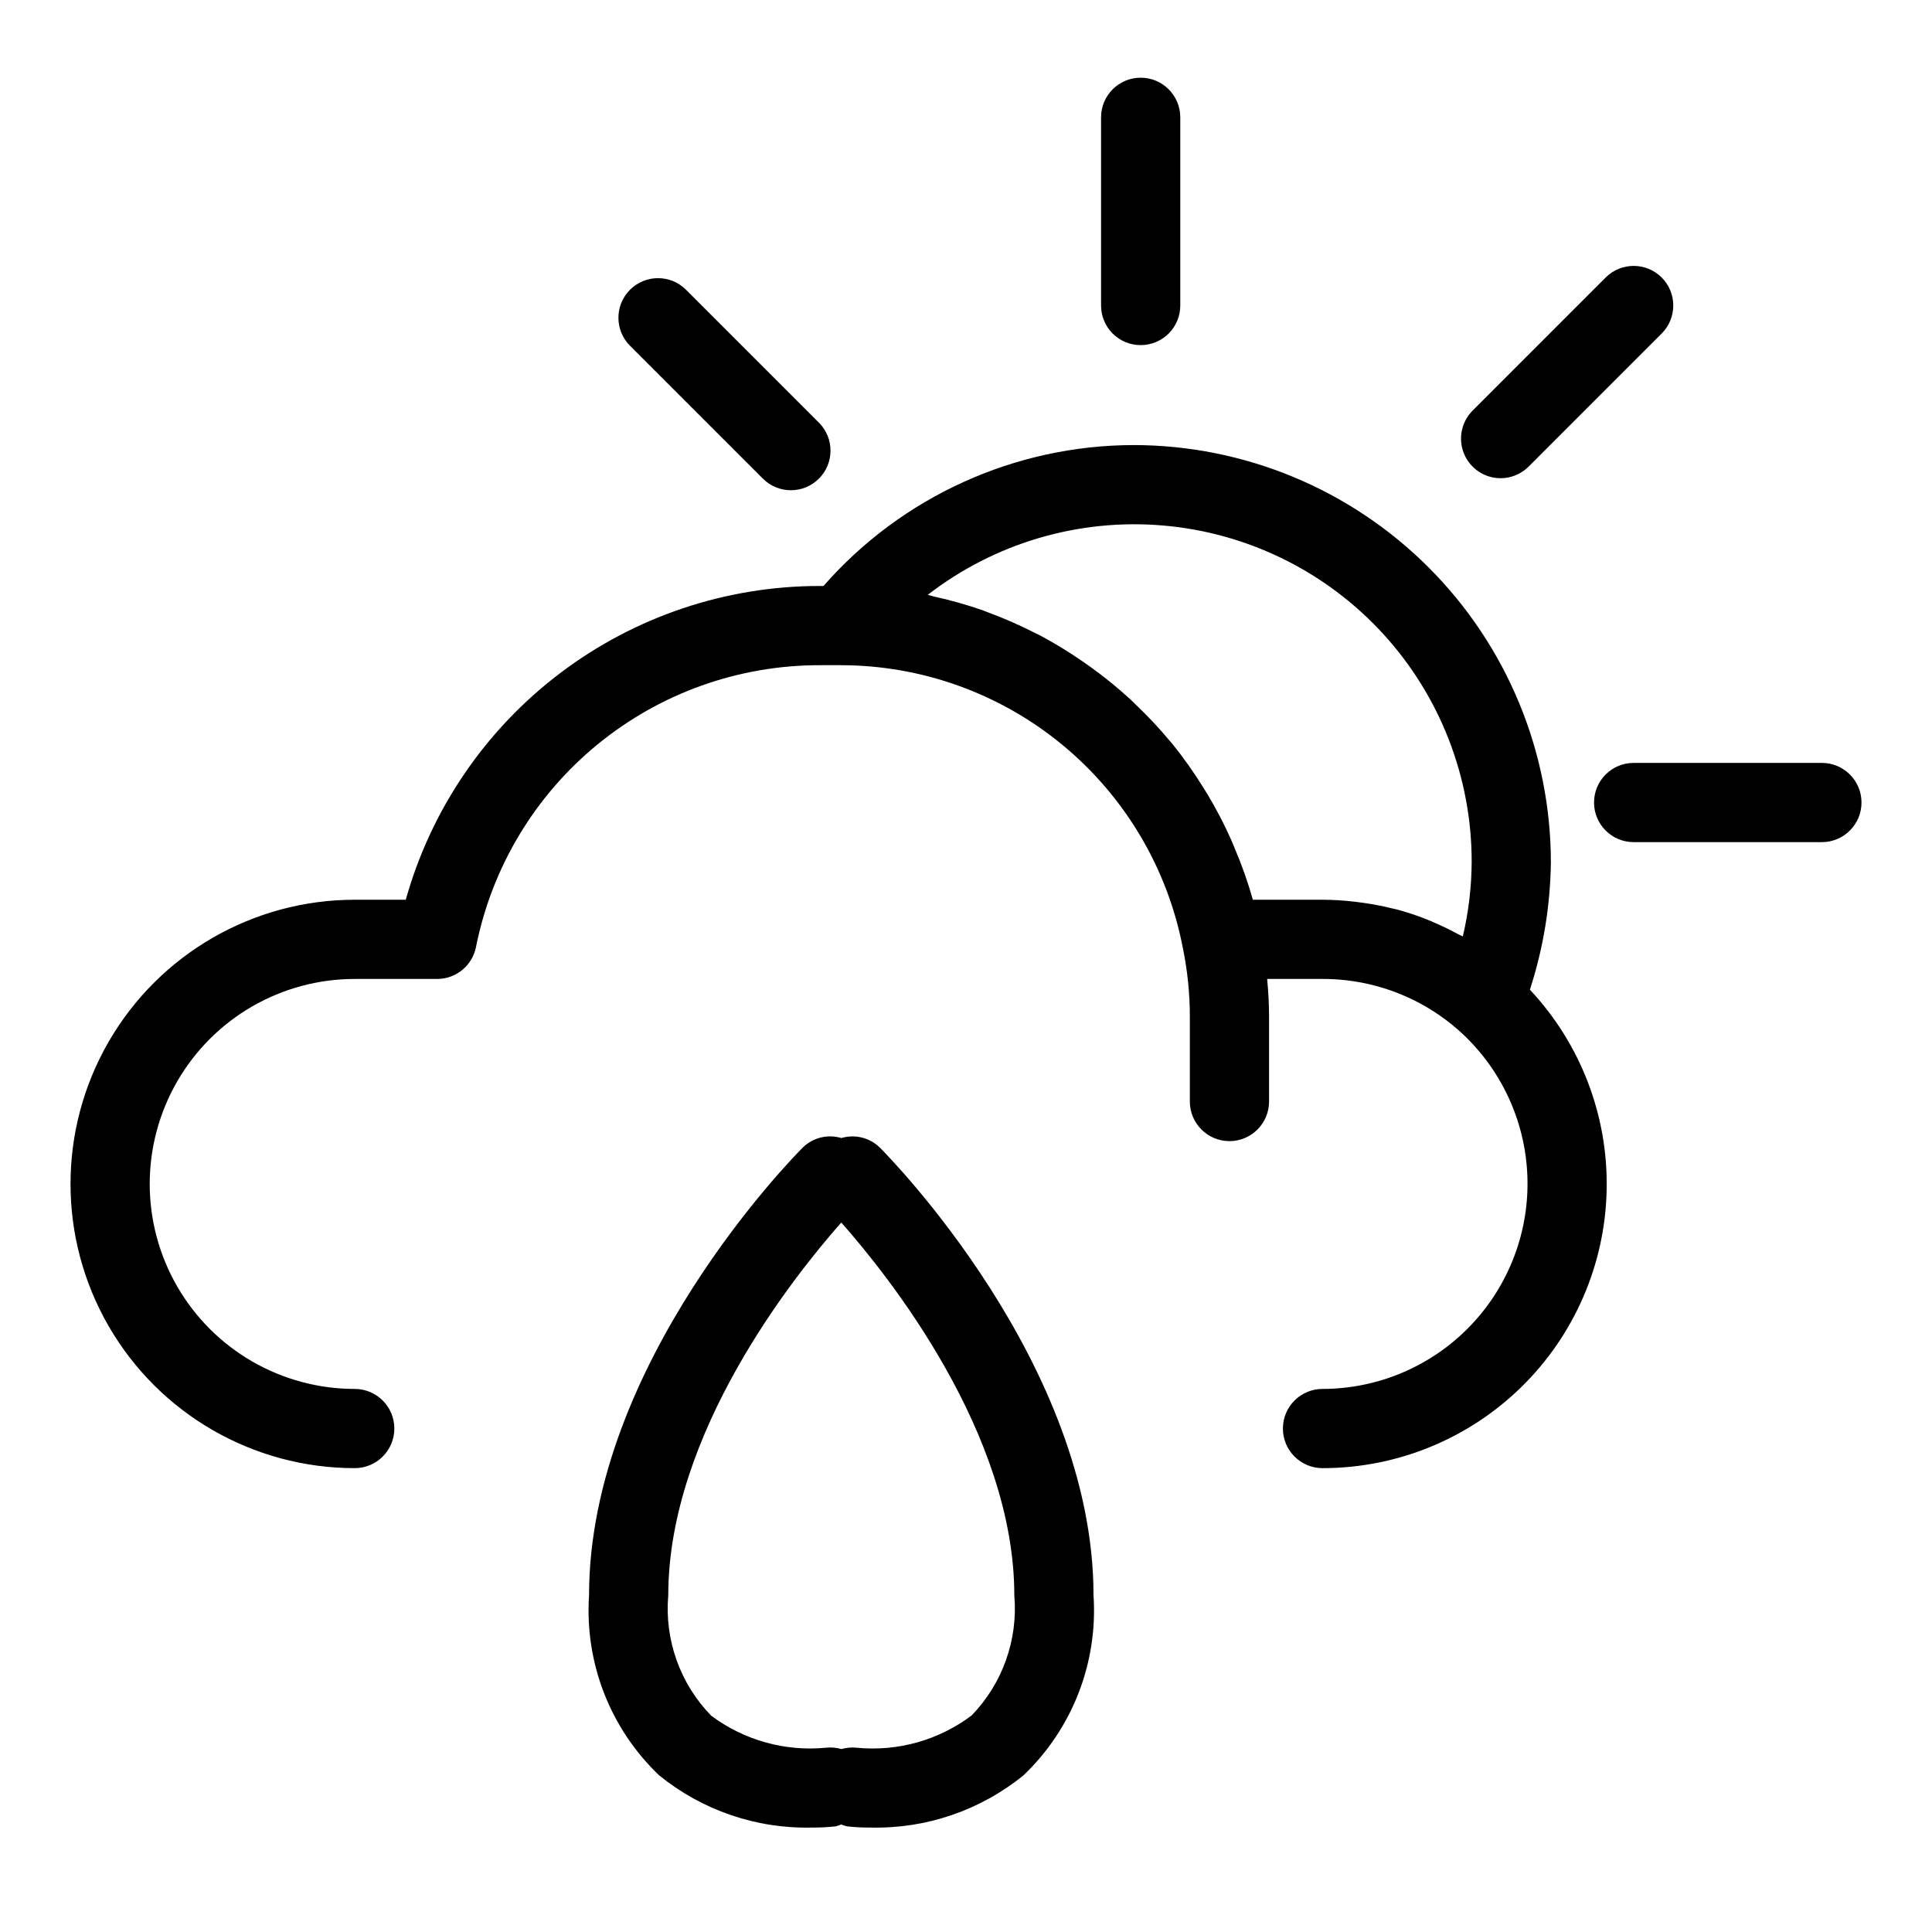
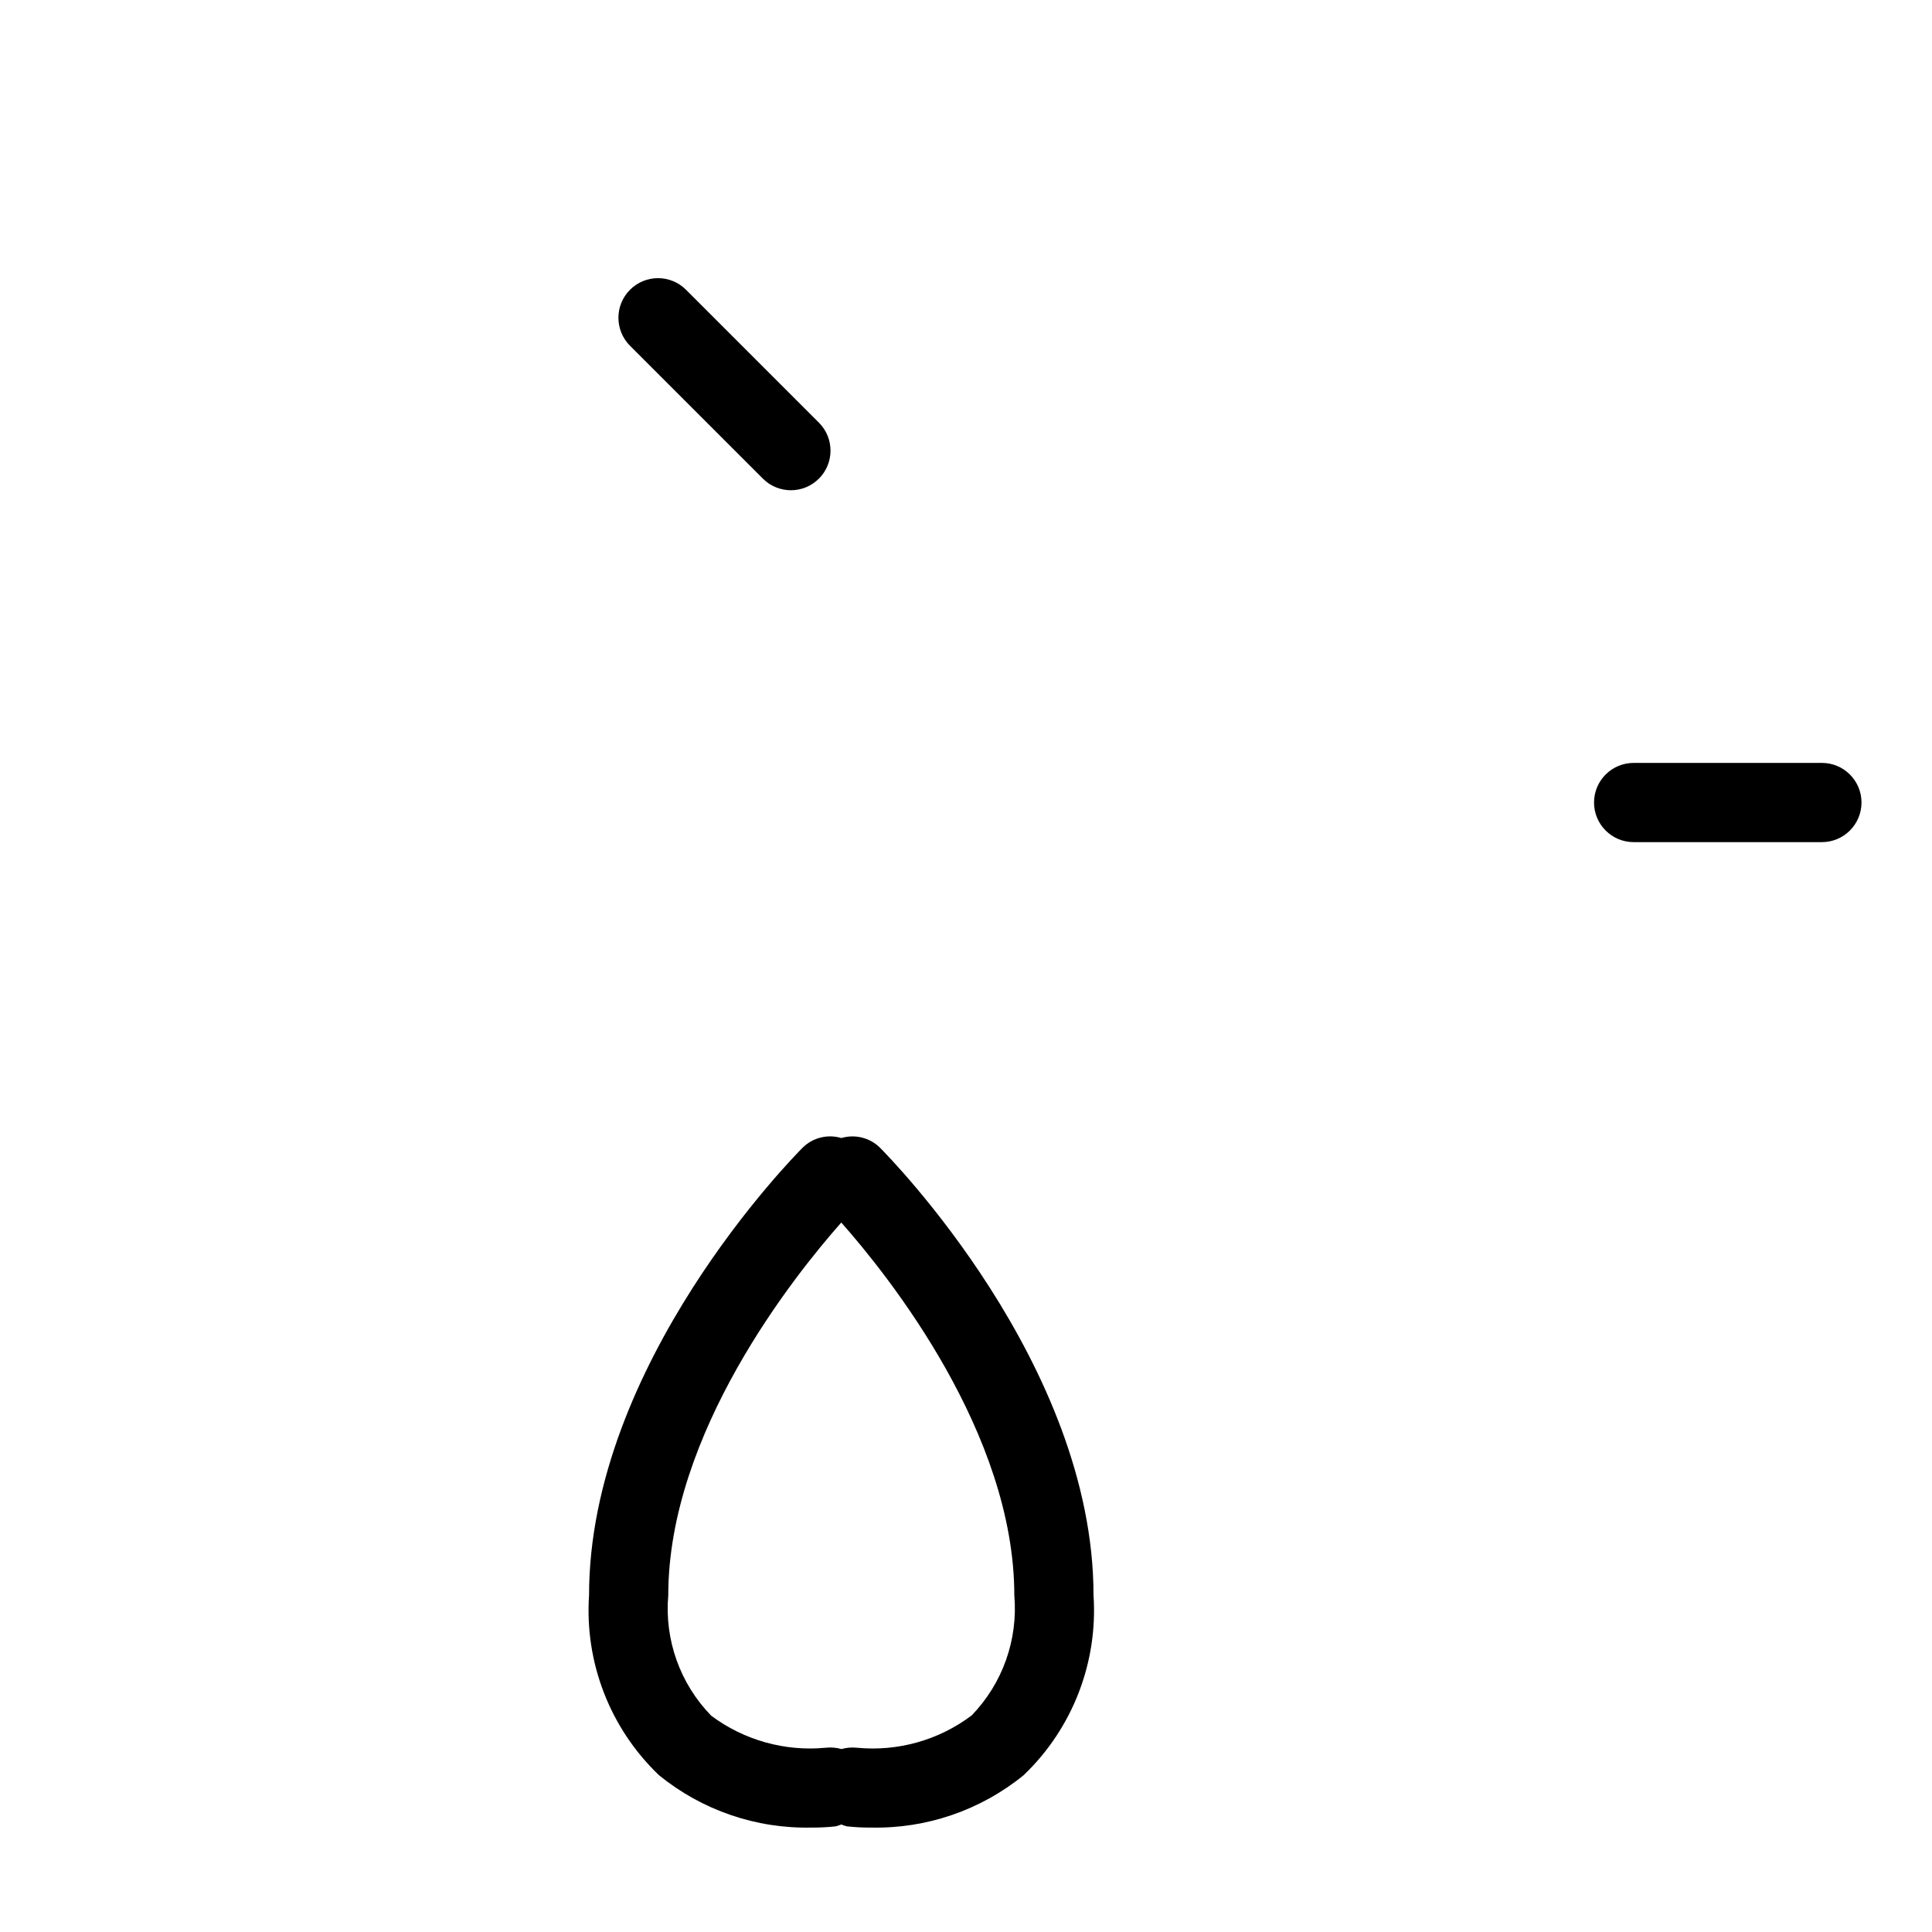
<svg xmlns="http://www.w3.org/2000/svg" fill="#000000" width="800px" height="800px" version="1.1" viewBox="144 144 512 512">
  <g>
-     <path d="m549.44 406.27c3.547-10.914 5.418-22.301 5.559-33.777-0.035-29.309-11.691-57.406-32.414-78.129-20.727-20.727-48.824-32.383-78.133-32.418-31.504 0.043-61.461 13.648-82.223 37.344h-0.914c-24.867-0.023-49.059 8.09-68.879 23.102-19.824 15.016-34.188 36.102-40.902 60.047h-13.527c-26.91 0-51.773 14.355-65.227 37.656-13.453 23.305-13.453 52.016 0 75.32 13.453 23.301 38.316 37.656 65.227 37.656 5.797 0 10.496-4.699 10.496-10.496s-4.699-10.496-10.496-10.496c-19.41 0-37.344-10.355-47.047-27.16-9.707-16.809-9.707-37.52 0-54.328 9.703-16.809 27.637-27.16 47.047-27.16h21.844c5.023-0.004 9.344-3.566 10.301-8.5 4.195-21.074 15.578-40.043 32.207-53.656 16.625-13.617 37.465-21.035 58.957-20.992h5.629-0.004c21.395 0.035 42.109 7.5 58.609 21.117 16.5 13.613 27.762 32.535 31.859 53.531l0.012 0.027v0.023h-0.004c1.262 6.047 1.902 12.207 1.906 18.379v22.551c0 5.797 4.699 10.496 10.496 10.496 5.797 0 10.496-4.699 10.496-10.496v-22.551c0-3.383-0.199-6.637-0.504-9.934l14.672 0.004c2.047-0.004 4.09 0.109 6.125 0.328 11.086 1.234 21.523 5.852 29.891 13.227 11.07 9.816 17.664 23.719 18.266 38.5 0.598 14.785-4.852 29.176-15.094 39.852-10.242 10.68-24.391 16.723-39.188 16.742-5.797 0-10.496 4.699-10.496 10.496s4.699 10.496 10.496 10.496c19.691 0.004 38.602-7.707 52.676-21.48 14.074-13.77 22.195-32.508 22.625-52.195 0.426-19.688-6.875-38.758-20.344-53.125zm-73.418-23.832c-1.301-4.613-2.898-9.141-4.777-13.547-0.312-0.75-0.605-1.508-0.934-2.25-1.836-4.133-3.922-8.148-6.242-12.027-0.441-0.742-0.906-1.457-1.363-2.188-2.422-3.894-5.074-7.637-7.945-11.207-0.211-0.262-0.449-0.5-0.664-0.758v-0.004c-2.832-3.402-5.856-6.637-9.066-9.684-0.492-0.473-0.961-0.965-1.465-1.43-3.285-3.016-6.75-5.836-10.367-8.445-0.719-0.52-1.441-1.027-2.172-1.531h-0.004c-3.688-2.566-7.519-4.91-11.484-7.019-0.523-0.277-1.07-0.512-1.598-0.781h-0.004c-3.863-1.961-7.84-3.699-11.906-5.207-0.539-0.199-1.059-0.434-1.602-0.625h0.004c-4.289-1.492-8.668-2.727-13.105-3.688-0.496-0.109-0.957-0.309-1.457-0.41 17.734-13.723 39.977-20.281 62.32-18.375 22.34 1.906 43.152 12.137 58.305 28.664 15.156 16.527 23.547 38.145 23.512 60.566-0.039 6.625-0.828 13.223-2.348 19.672-0.422-0.238-0.875-0.398-1.297-0.629-2-1.086-4.039-2.078-6.117-2.973-0.668-0.289-1.328-0.594-2.008-0.863-2.629-1.047-5.316-1.941-8.047-2.68-0.48-0.129-0.977-0.211-1.461-0.332-2.344-0.578-4.727-1.035-7.137-1.383-0.781-0.113-1.559-0.223-2.344-0.312v-0.004c-2.91-0.348-5.836-0.535-8.766-0.551z" />
-     <path d="m446.29 235.46c2.781 0 5.453-1.105 7.422-3.074 1.969-1.965 3.074-4.637 3.074-7.422v-49.879 0.004c0-5.797-4.699-10.496-10.496-10.496-5.797 0-10.496 4.699-10.496 10.496v49.879-0.004c-0.004 2.785 1.102 5.457 3.07 7.426s4.641 3.07 7.426 3.07z" />
    <path d="m346.23 270.9c4.109 4.047 10.711 4.023 14.789-0.055 4.078-4.074 4.102-10.68 0.055-14.785l-35.273-35.273c-4.098-4.098-10.742-4.098-14.84 0-4.098 4.102-4.098 10.746 0 14.844z" />
    <path d="m626.82 346.18h-49.887c-5.797 0-10.496 4.699-10.496 10.496s4.699 10.496 10.496 10.496h49.887c5.797 0 10.496-4.699 10.496-10.496s-4.699-10.496-10.496-10.496z" />
-     <path d="m541.68 270.73c2.781 0.004 5.453-1.102 7.418-3.074l35.262-35.27c4.098-4.098 4.098-10.746 0-14.844-4.098-4.098-10.742-4.098-14.844 0l-35.258 35.27c-3 3.004-3.898 7.516-2.273 11.438 1.621 3.922 5.449 6.481 9.695 6.481z" />
    <path d="m366.97 445.59c-3.617-1.086-7.539-0.117-10.234 2.527-2.316 2.316-56.633 57.34-56.633 118.66v-0.004c-1.191 17.848 5.594 35.305 18.523 47.664 11.406 9.293 25.754 14.219 40.465 13.887 2.137 0.02 4.273-0.09 6.398-0.328 0.496-0.125 0.988-0.293 1.461-0.492 0.473 0.199 0.961 0.367 1.461 0.492 2.121 0.238 4.258 0.348 6.394 0.328 14.715 0.332 29.066-4.594 40.477-13.887 12.926-12.363 19.703-29.82 18.512-47.664 0-61.316-54.316-116.34-56.633-118.66l0.004 0.004c-2.688-2.633-6.59-3.598-10.195-2.527zm34.547 153c-8.715 6.574-19.578 9.633-30.441 8.578-1.371-0.141-2.758-0.027-4.082 0.348-1.355-0.387-2.769-0.5-4.172-0.348-10.816 1.039-21.629-1.988-30.34-8.484-8.258-8.473-12.418-20.121-11.387-31.91 0-42.973 33.391-84.707 45.852-98.789 12.465 14.082 45.855 55.816 45.855 98.789 1.016 11.738-3.098 23.344-11.285 31.816z" />
  </g>
</svg>